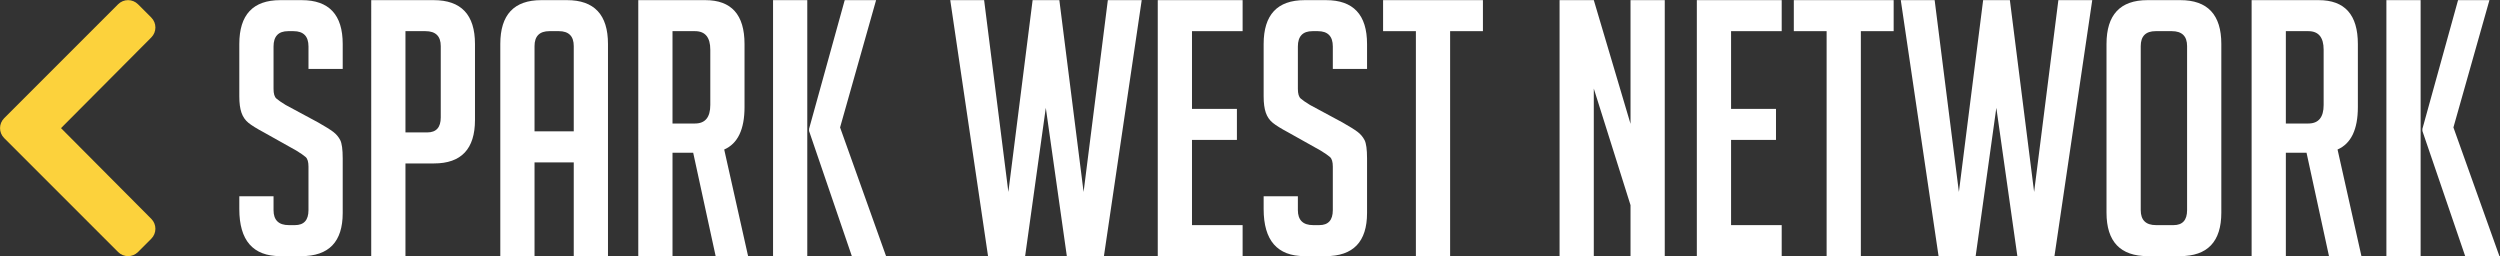
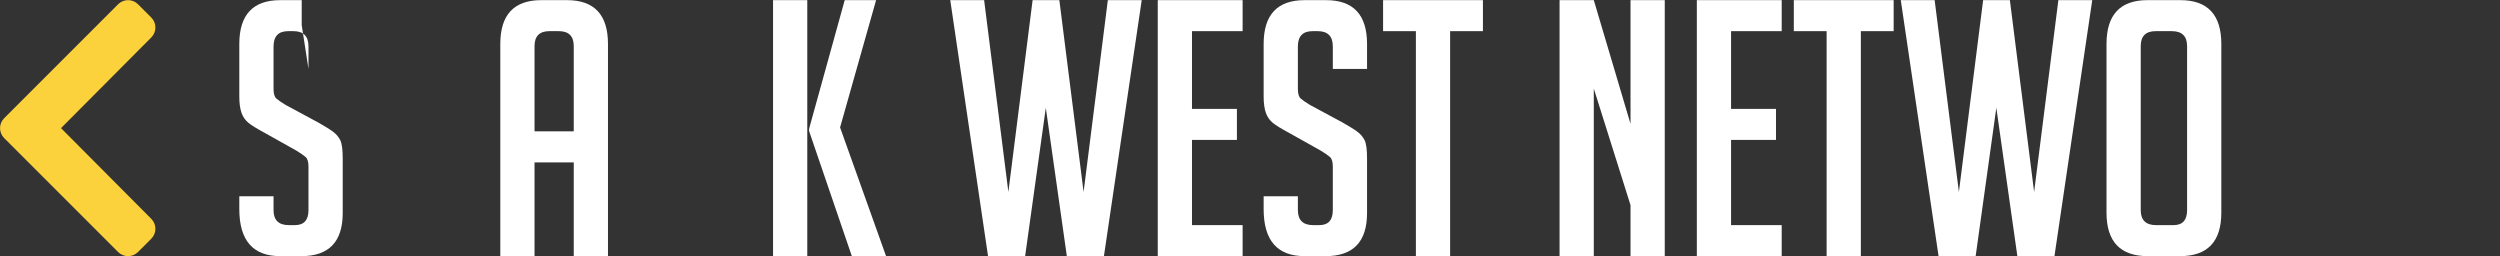
<svg xmlns="http://www.w3.org/2000/svg" xmlns:ns1="http://sodipodi.sourceforge.net/DTD/sodipodi-0.dtd" xmlns:ns2="http://www.inkscape.org/namespaces/inkscape" version="1.1" id="svg5276" xml:space="preserve" width="595.804" height="61.027" viewBox="0 0 595.804 61.027" ns1:docname="logoLG.svg" ns2:version="0.92.4 (f8dce91, 2019-08-02)">
  <rect x="0" y="0" width="595.804" height="61.027" fill="#333333" stroke="none" />
  <defs id="defs5280">
    <clipPath clipPathUnits="userSpaceOnUse" id="clipPath5292">
-       <path d="M 0,152.421 H 422.076 V 0 H 0 Z" id="path5290" ns2:connector-curvature="0" />
-     </clipPath>
+       </clipPath>
  </defs>
  <ns1:namedview pagecolor="#ffffff" bordercolor="#666666" borderopacity="1" objecttolerance="10" gridtolerance="10" guidetolerance="10" ns2:pageopacity="0" ns2:pageshadow="2" ns2:window-width="1920" ns2:window-height="1016" id="namedview5278" showgrid="false" ns2:zoom="6.5248912" ns2:cx="96.781736" ns2:cy="5.5247627" ns2:window-x="0" ns2:window-y="27" ns2:window-maximized="1" ns2:current-layer="g5284" fit-margin-top="0" fit-margin-left="0" fit-margin-right="0" fit-margin-bottom="0" ns2:snap-page="true" ns2:snap-bbox="true" ns2:snap-nodes="false" ns2:snap-others="false" ns2:bbox-nodes="true" />
  <g id="g5284" ns2:groupmode="layer" ns2:label="SPARKWEST_HORIZ_WHITE" transform="matrix(1.333,0,0,-1.333,45.036,128.026)">
    <g id="g2315">
-       <path d="m 21.367,83.716 v 4.016 c 0,1.826 -0.892,2.741 -2.677,2.741 h -0.956 c -1.743,0 -2.614,-0.915 -2.614,-2.741 v -7.586 c 0,-0.85 0.169,-1.424 0.51,-1.721 0.34,-0.298 0.892,-0.68 1.657,-1.147 l 5.801,-3.124 c 1.275,-0.723 2.177,-1.286 2.71,-1.689 0.53,-0.405 0.944,-0.893 1.242,-1.466 0.297,-0.574 0.447,-1.669 0.447,-3.283 v -9.754 c 0,-5.142 -2.465,-7.713 -7.395,-7.713 h -3.761 c -4.887,0 -7.331,2.805 -7.331,8.414 v 2.296 h 6.12 v -2.486 c 0,-1.785 0.914,-2.678 2.741,-2.678 h 1.084 c 1.614,0 2.422,0.893 2.422,2.678 v 7.776 c 0,0.85 -0.17,1.424 -0.51,1.721 -0.341,0.297 -0.892,0.68 -1.657,1.148 l -5.801,3.251 c -1.275,0.68 -2.199,1.253 -2.773,1.721 -0.574,0.467 -0.988,1.073 -1.243,1.817 -0.255,0.743 -0.383,1.71 -0.383,2.9 v 9.371 c 0,5.227 2.444,7.841 7.331,7.841 h 3.825 c 4.886,0 7.331,-2.614 7.331,-7.841 v -4.462 z" style="fill:#ffffff;fill-opacity:1;fill-rule:nonzero;stroke:none" id="path5300" ns2:connector-curvature="0" />
-       <path d="m 38.705,72.369 h 3.888 c 1.615,0 2.423,0.893 2.423,2.678 v 12.749 c 0,1.784 -0.915,2.677 -2.741,2.677 h -3.57 z m -6.12,23.65 h 11.156 c 4.929,0 7.394,-2.614 7.394,-7.841 v -13.578 c 0,-5.185 -2.444,-7.777 -7.33,-7.777 h -5.1 v -16.574 h -6.12 z" style="fill:#ffffff;fill-opacity:1;fill-rule:nonzero;stroke:none" id="path5304" ns2:connector-curvature="0" />
+       <path d="m 21.367,83.716 v 4.016 c 0,1.826 -0.892,2.741 -2.677,2.741 h -0.956 c -1.743,0 -2.614,-0.915 -2.614,-2.741 v -7.586 c 0,-0.85 0.169,-1.424 0.51,-1.721 0.34,-0.298 0.892,-0.68 1.657,-1.147 l 5.801,-3.124 c 1.275,-0.723 2.177,-1.286 2.71,-1.689 0.53,-0.405 0.944,-0.893 1.242,-1.466 0.297,-0.574 0.447,-1.669 0.447,-3.283 v -9.754 c 0,-5.142 -2.465,-7.713 -7.395,-7.713 h -3.761 c -4.887,0 -7.331,2.805 -7.331,8.414 v 2.296 h 6.12 v -2.486 c 0,-1.785 0.914,-2.678 2.741,-2.678 h 1.084 c 1.614,0 2.422,0.893 2.422,2.678 v 7.776 c 0,0.85 -0.17,1.424 -0.51,1.721 -0.341,0.297 -0.892,0.68 -1.657,1.148 l -5.801,3.251 c -1.275,0.68 -2.199,1.253 -2.773,1.721 -0.574,0.467 -0.988,1.073 -1.243,1.817 -0.255,0.743 -0.383,1.71 -0.383,2.9 v 9.371 c 0,5.227 2.444,7.841 7.331,7.841 h 3.825 v -4.462 z" style="fill:#ffffff;fill-opacity:1;fill-rule:nonzero;stroke:none" id="path5300" ns2:connector-curvature="0" />
      <path d="m 68.793,72.561 v 15.235 c 0,1.785 -0.893,2.678 -2.677,2.678 h -1.658 c -1.785,0 -2.677,-0.893 -2.677,-2.678 v -15.235 z m -7.012,-22.311 h -6.12 v 37.929 c 0,5.227 2.444,7.84 7.331,7.84 h 4.59 c 4.886,0 7.331,-2.613 7.331,-7.84 v -37.929 h -6.12 v 16.765 h -7.012 z" style="fill:#ffffff;fill-opacity:1;fill-rule:nonzero;stroke:none" id="path5308" ns2:connector-curvature="0" />
-       <path d="m 86.449,73.963 h 4.016 c 1.827,0 2.741,1.104 2.741,3.315 v 9.88 c 0,2.21 -0.914,3.315 -2.741,3.315 h -4.016 z m -6.12,22.056 h 11.984 c 4.675,0 7.012,-2.614 7.012,-7.841 v -11.282 c 0,-3.995 -1.21,-6.525 -3.633,-7.586 l 4.271,-19.06 h -5.801 l -4.016,18.486 h -3.697 v -18.486 h -6.12 z" style="fill:#ffffff;fill-opacity:1;fill-rule:nonzero;stroke:none" id="path5312" ns2:connector-curvature="0" />
      <path d="m 124.632,50.249 h -6.12 l -7.649,22.375 v 0.382 l 6.374,23.013 h 5.61 l -6.439,-22.758 z m -14.088,0 h -6.12 v 45.77 h 6.12 z" style="fill:#ffffff;fill-opacity:1;fill-rule:nonzero;stroke:none" id="path5316" ns2:connector-curvature="0" />
      <path d="m 170.337,96.019 -6.757,-45.77 h -6.63 l -3.761,26.519 -3.697,-26.519 h -6.63 l -6.756,45.77 h 6.055 l 4.335,-34.295 4.335,34.295 h 4.78 l 4.335,-34.295 4.335,34.295 z" style="fill:#ffffff;fill-opacity:1;fill-rule:nonzero;stroke:none" id="path5320" ns2:connector-curvature="0" />
      <path d="m 173.205,50.249 v 45.77 h 15.171 v -5.546 h -9.051 v -13.897 h 8.031 v -5.546 h -8.031 v -15.235 h 9.051 v -5.546 z" style="fill:#ffffff;fill-opacity:1;fill-rule:nonzero;stroke:none" id="path5324" ns2:connector-curvature="0" />
      <path d="m 204.504,83.716 v 4.016 c 0,1.826 -0.892,2.741 -2.677,2.741 h -0.956 c -1.743,0 -2.614,-0.915 -2.614,-2.741 v -7.586 c 0,-0.85 0.169,-1.424 0.51,-1.721 0.34,-0.298 0.892,-0.68 1.657,-1.147 l 5.801,-3.124 c 1.275,-0.723 2.177,-1.286 2.71,-1.689 0.53,-0.405 0.944,-0.893 1.242,-1.466 0.297,-0.574 0.447,-1.669 0.447,-3.283 v -9.754 c 0,-5.142 -2.465,-7.713 -7.395,-7.713 h -3.761 c -4.887,0 -7.331,2.805 -7.331,8.414 v 2.296 h 6.12 v -2.486 c 0,-1.785 0.914,-2.678 2.741,-2.678 h 1.084 c 1.614,0 2.422,0.893 2.422,2.678 v 7.776 c 0,0.85 -0.17,1.424 -0.51,1.721 -0.341,0.297 -0.892,0.68 -1.657,1.148 l -5.801,3.251 c -1.275,0.68 -2.199,1.253 -2.773,1.721 -0.574,0.467 -0.988,1.073 -1.243,1.817 -0.255,0.743 -0.383,1.71 -0.383,2.9 v 9.371 c 0,5.227 2.444,7.841 7.331,7.841 h 3.825 c 4.886,0 7.331,-2.614 7.331,-7.841 v -4.462 z" style="fill:#ffffff;fill-opacity:1;fill-rule:nonzero;stroke:none" id="path5328" ns2:connector-curvature="0" />
      <path d="m 225.475,90.473 v -40.224 h -6.12 v 40.224 h -5.864 v 5.546 h 17.849 v -5.546 z" style="fill:#ffffff;fill-opacity:1;fill-rule:nonzero;stroke:none" id="path5332" ns2:connector-curvature="0" />
      <path d="m 257.729,73.899 v 22.12 h 6.12 v -45.77 h -6.12 v 9.115 l -6.566,20.846 v -29.961 h -6.12 v 45.77 h 6.12 z" style="fill:#ffffff;fill-opacity:1;fill-rule:nonzero;stroke:none" id="path5336" ns2:connector-curvature="0" />
      <path d="m 269.585,50.249 v 45.77 h 15.171 v -5.546 h -9.051 v -13.897 h 8.031 v -5.546 h -8.031 v -15.235 h 9.051 v -5.546 z" style="fill:#ffffff;fill-opacity:1;fill-rule:nonzero;stroke:none" id="path5340" ns2:connector-curvature="0" />
      <path d="m 298.908,90.473 v -40.224 h -6.12 v 40.224 h -5.864 v 5.546 h 17.849 v -5.546 z" style="fill:#ffffff;fill-opacity:1;fill-rule:nonzero;stroke:none" id="path5344" ns2:connector-curvature="0" />
      <path d="m 340.278,96.019 -6.757,-45.77 h -6.63 l -3.761,26.519 -3.697,-26.519 h -6.63 l -6.756,45.77 h 6.055 l 4.335,-34.295 4.335,34.295 h 4.78 l 4.335,-34.295 4.335,34.295 z" style="fill:#ffffff;fill-opacity:1;fill-rule:nonzero;stroke:none" id="path5348" ns2:connector-curvature="0" />
      <path d="m 351.689,55.795 h 3.124 c 1.614,0 2.422,0.893 2.422,2.678 v 29.322 c 0,1.785 -0.915,2.678 -2.741,2.678 h -2.869 c -1.785,0 -2.677,-0.893 -2.677,-2.678 v -29.322 c 0,-1.785 0.913,-2.678 2.741,-2.678 m -1.466,-5.546 c -4.93,0 -7.395,2.592 -7.395,7.777 v 30.152 c 0,5.227 2.444,7.841 7.331,7.841 h 5.864 c 4.887,0 7.332,-2.614 7.332,-7.841 v -30.152 c 0,-5.185 -2.466,-7.777 -7.395,-7.777 z" style="fill:#ffffff;fill-opacity:1;fill-rule:nonzero;stroke:none" id="path5352" ns2:connector-curvature="0" />
-       <path d="m 374.892,73.963 h 4.016 c 1.827,0 2.741,1.104 2.741,3.315 v 9.88 c 0,2.21 -0.914,3.315 -2.741,3.315 h -4.016 z m -6.12,22.056 h 11.984 c 4.675,0 7.012,-2.614 7.012,-7.841 v -11.282 c 0,-3.995 -1.21,-6.525 -3.633,-7.586 l 4.271,-19.06 h -5.801 l -4.016,18.486 h -3.697 v -18.486 h -6.12 z" style="fill:#ffffff;fill-opacity:1;fill-rule:nonzero;stroke:none" id="path5356" ns2:connector-curvature="0" />
-       <path d="m 413.076,50.249 h -6.12 l -7.65,22.375 v 0.382 l 6.375,23.013 h 5.61 l -6.439,-22.758 z m -14.088,0 h -6.12 v 45.77 h 6.12 z" style="fill:#ffffff;fill-opacity:1;fill-rule:nonzero;stroke:none" id="path5360" ns2:connector-curvature="0" />
      <path style="fill:#fcd23c;fill-opacity:1;stroke-width:0.105" ns2:connector-curvature="0" d="M -33.041,74.913 -12.67,95.283 c 0.982,0.982 2.575,0.982 3.557,0 l 2.376,-2.376 c 0.981,-0.981 0.982,-2.57 0.004,-3.553 L -22.877,73.135 -6.734,56.915 c 0.979,-0.983 0.977,-2.572 -0.004,-3.553 l -2.376,-2.376 c -0.982,-0.982 -2.575,-0.982 -3.557,0 L -33.041,71.356 c -0.982,0.982 -0.982,2.575 0,3.557 z" id="path1460" />
    </g>
  </g>
</svg>